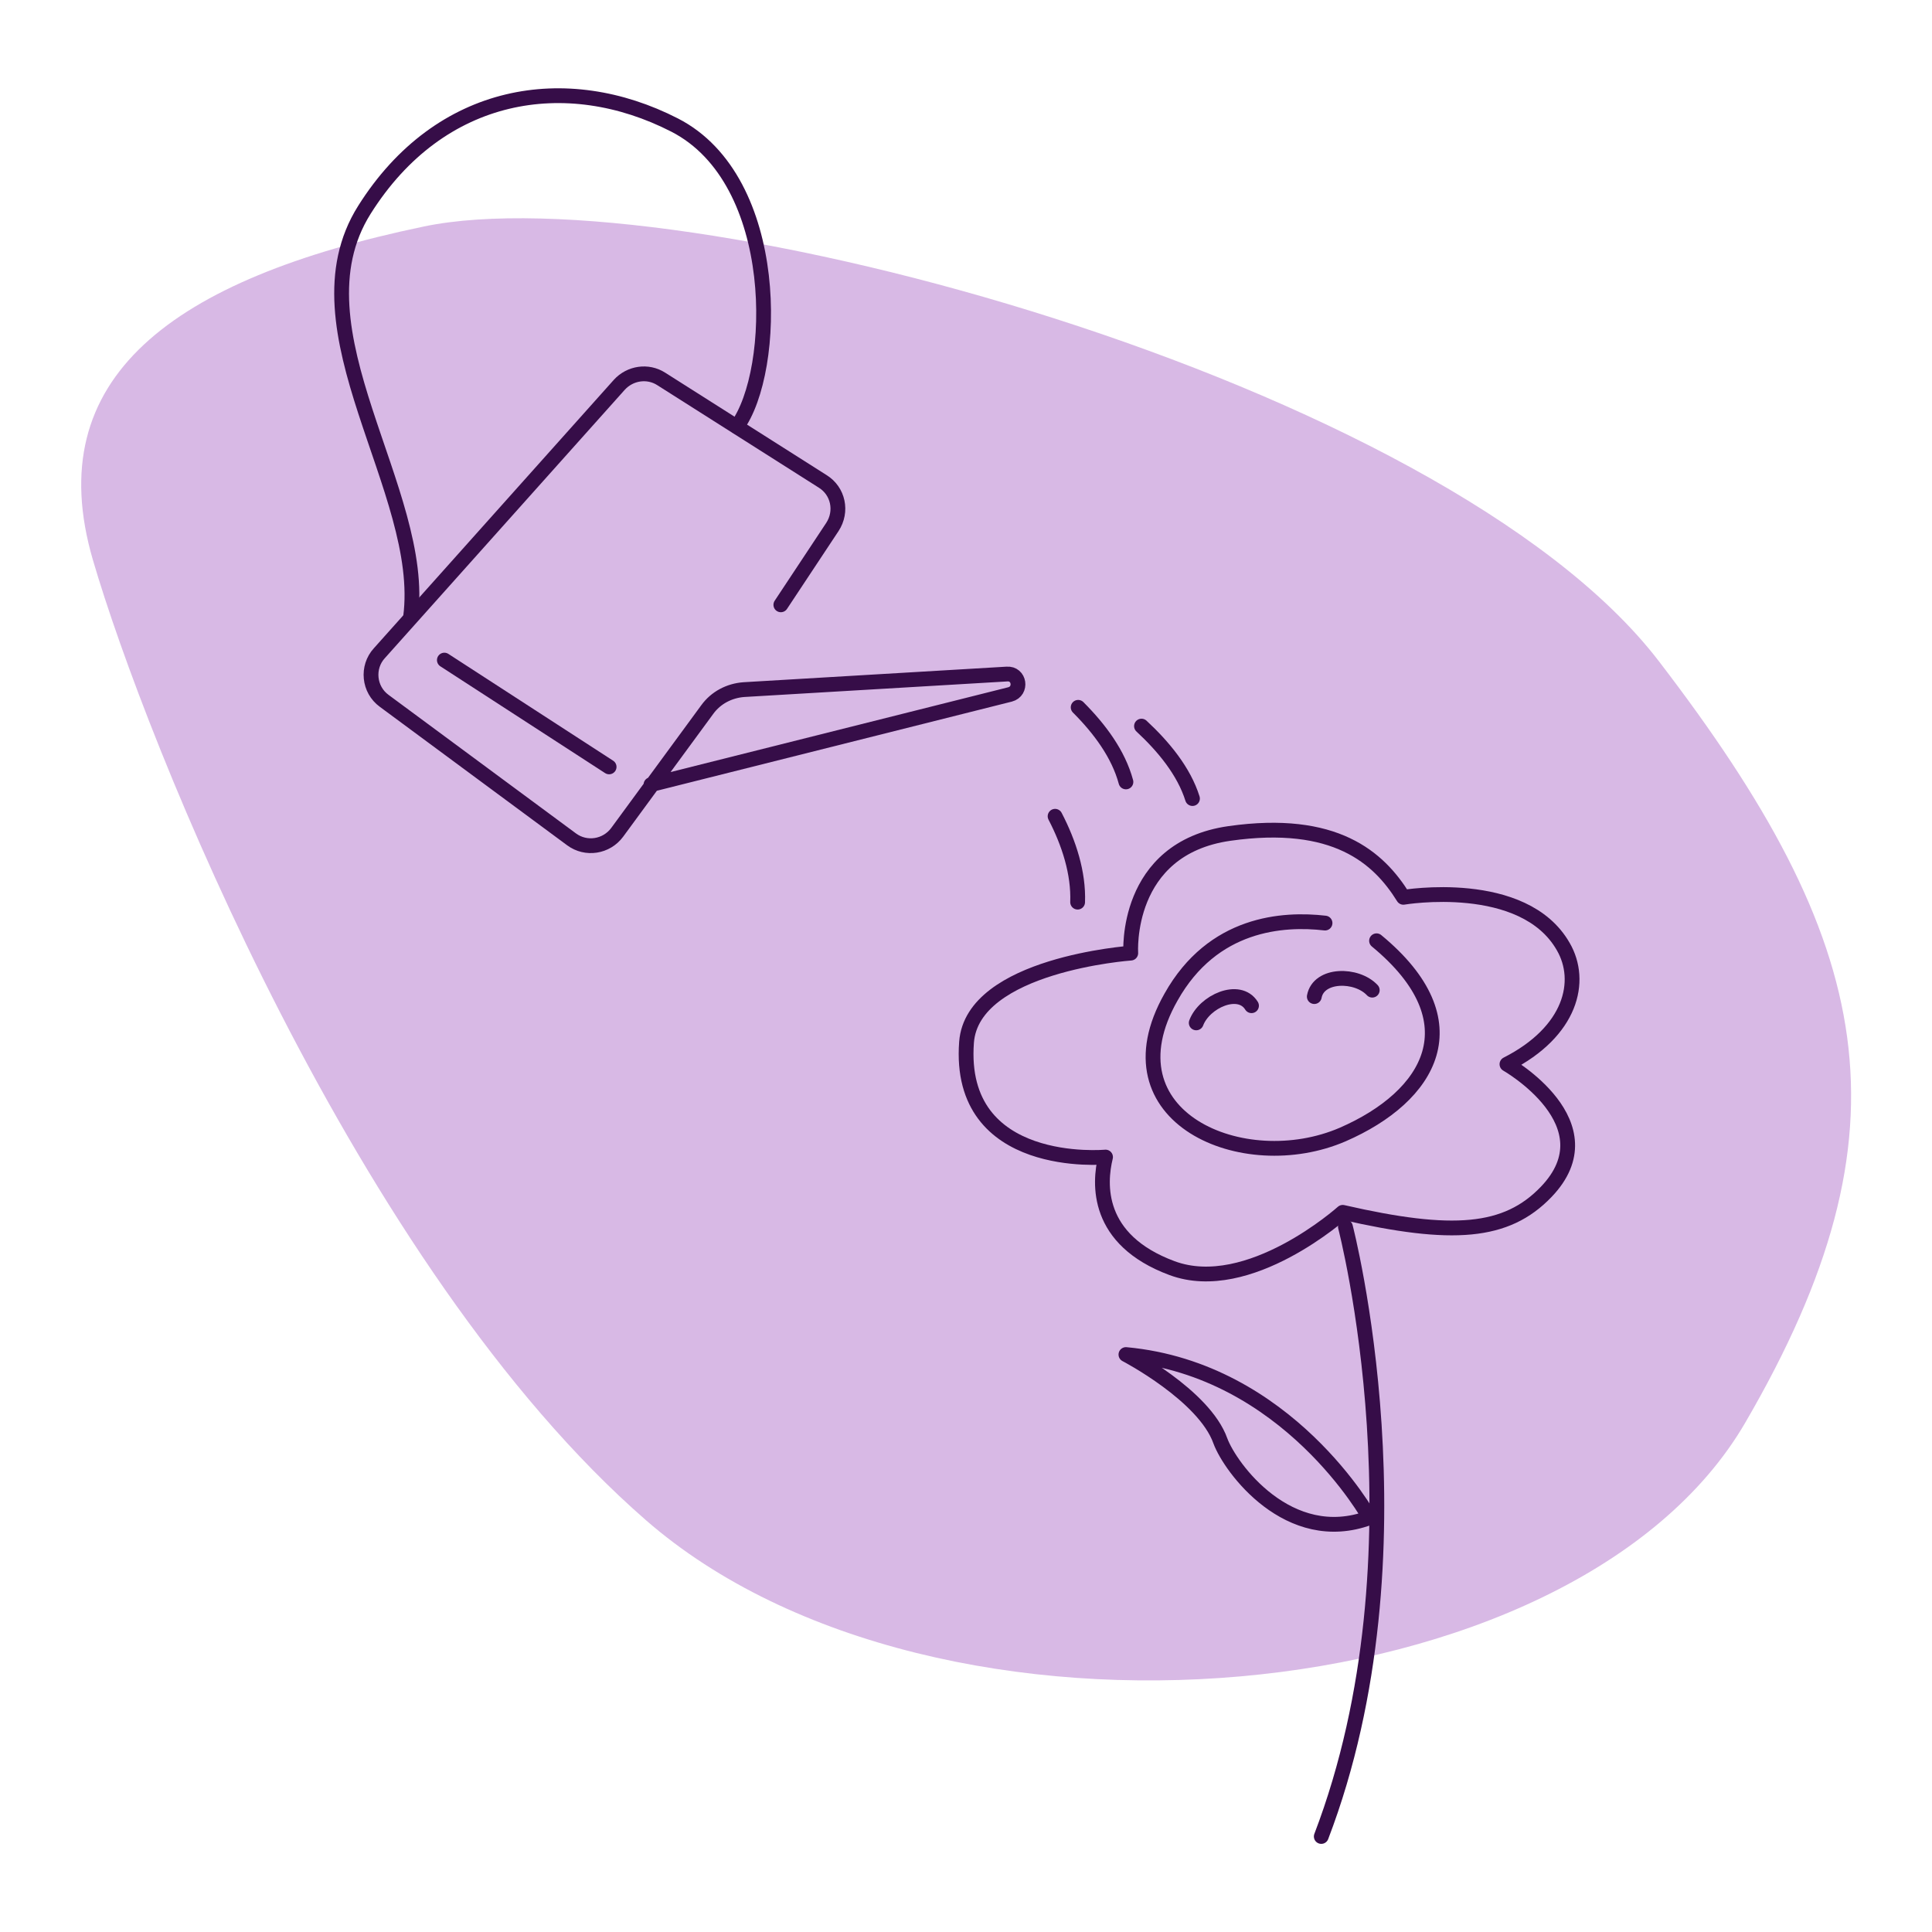
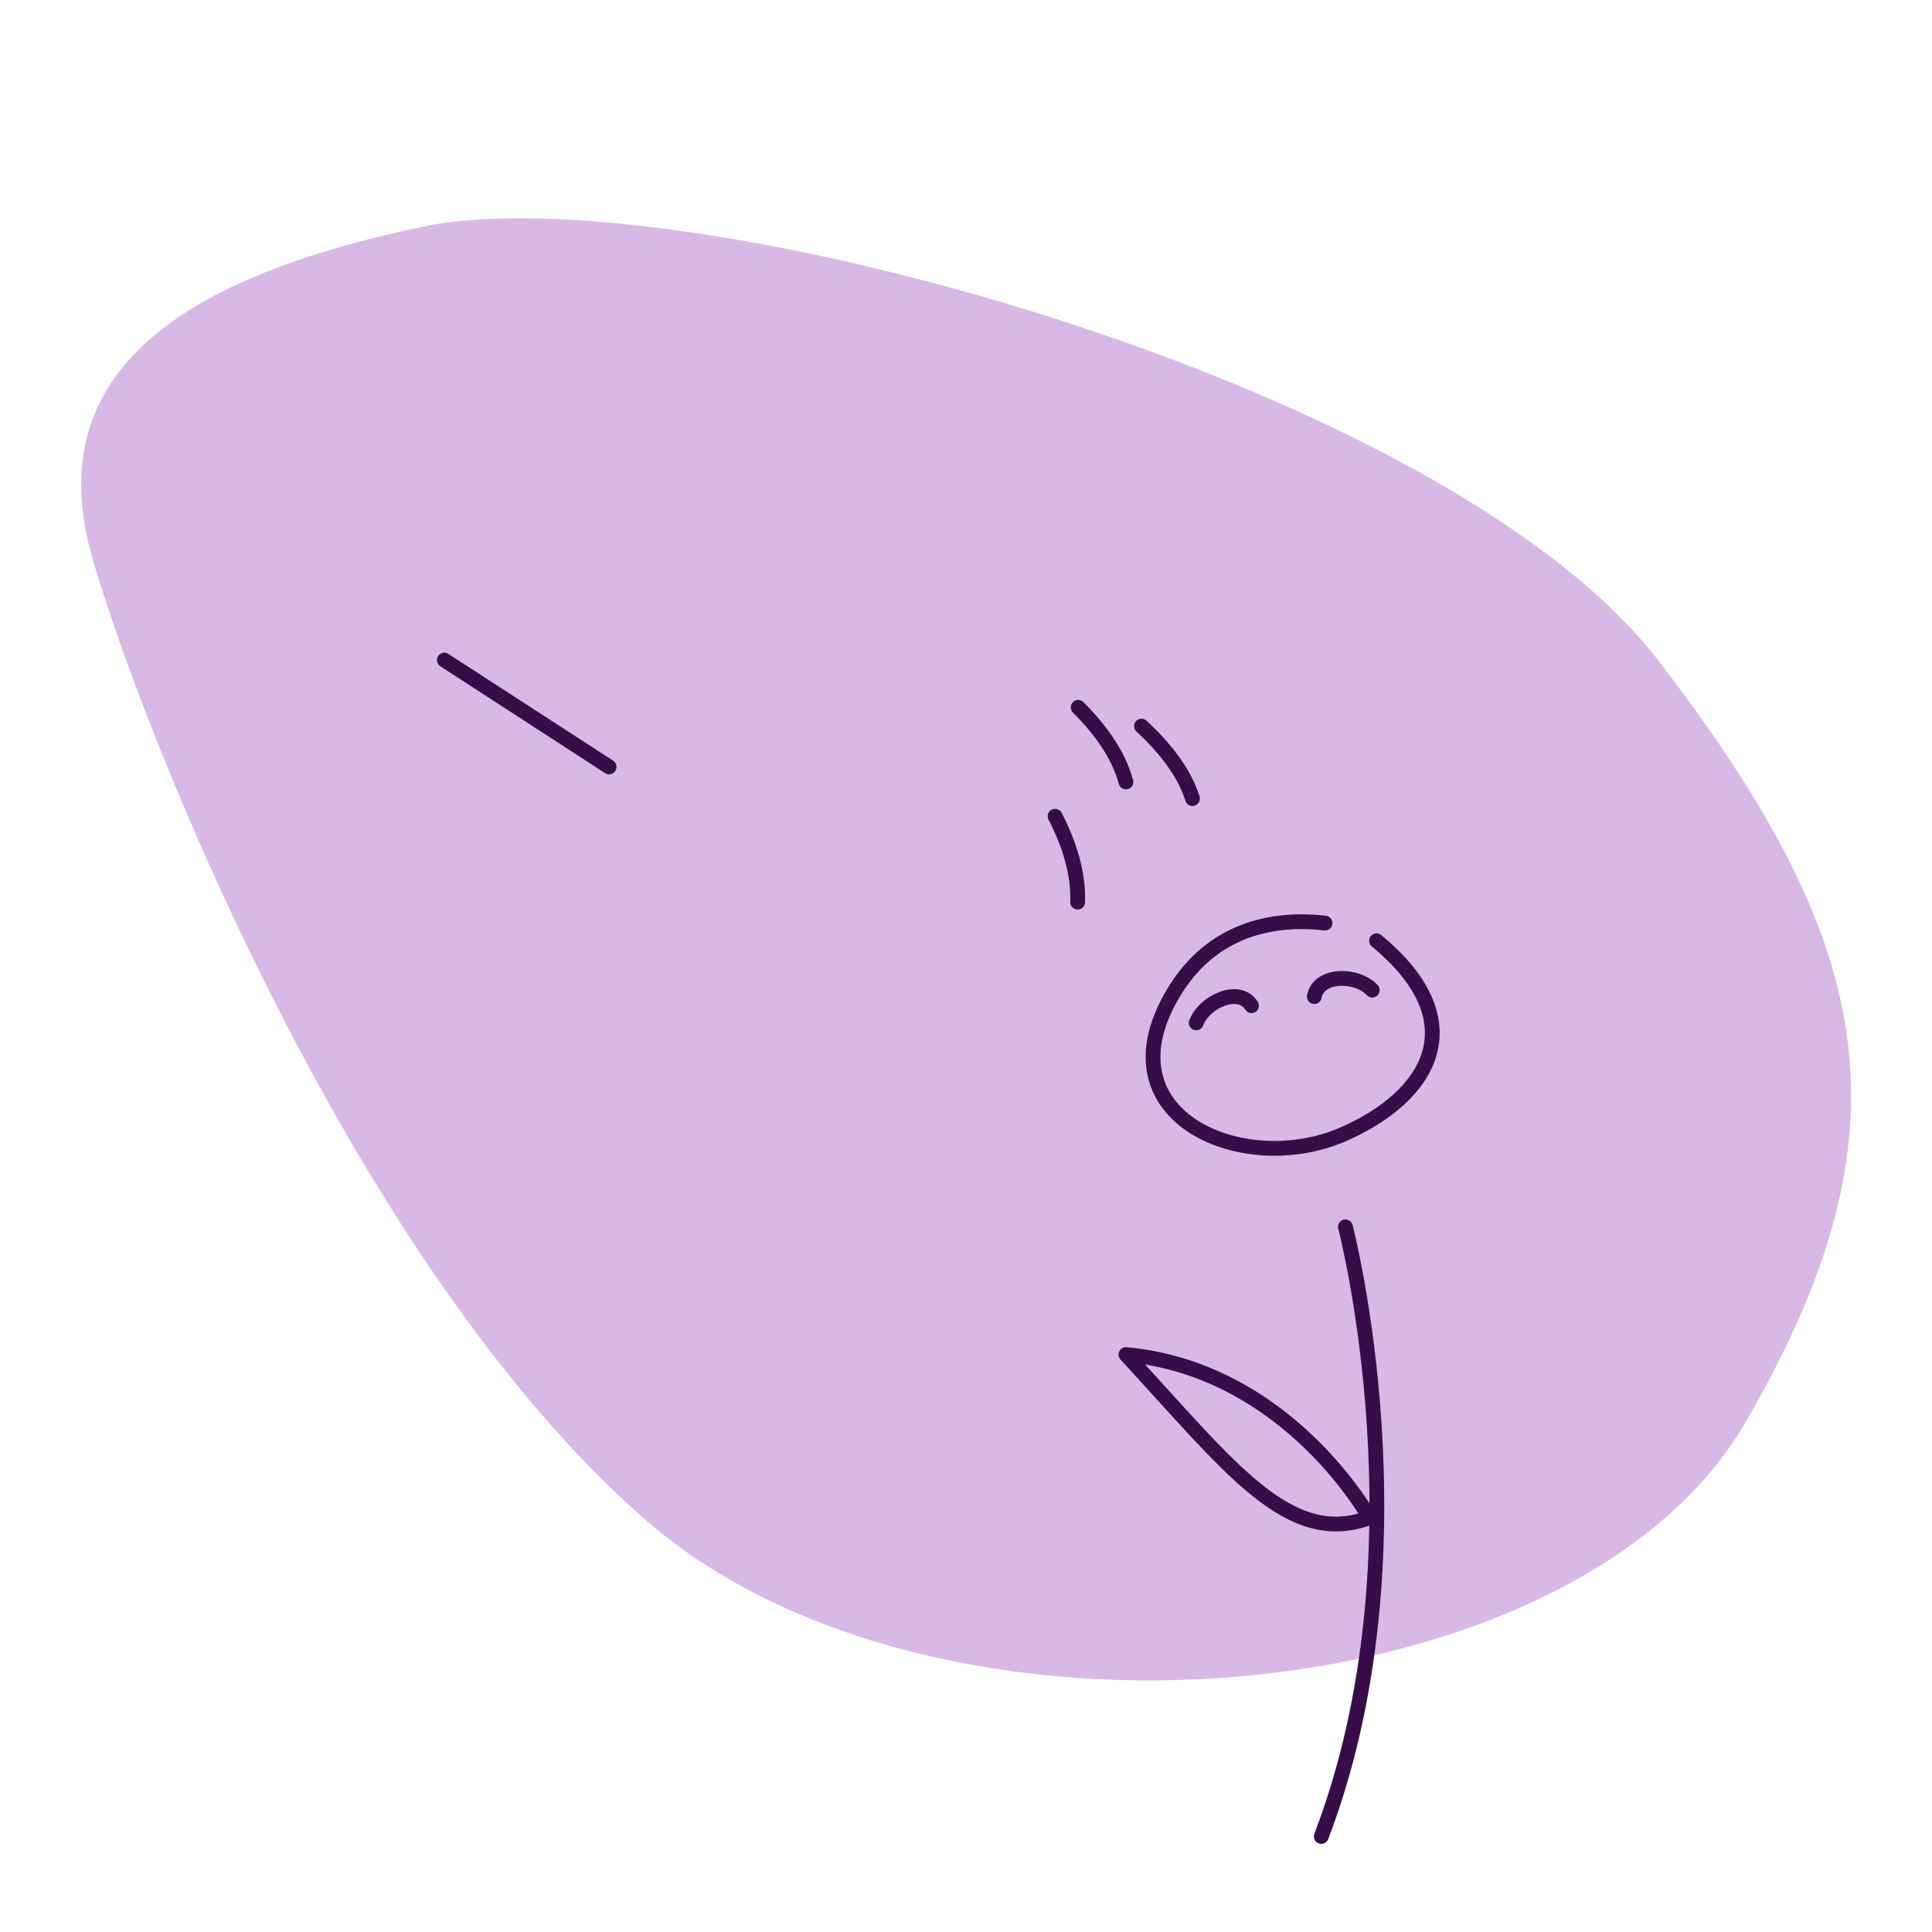
<svg xmlns="http://www.w3.org/2000/svg" id="Ebene_1" x="0px" y="0px" viewBox="0 0 360 360" style="enable-background:new 0 0 360 360;" xml:space="preserve">
  <g>
    <path style="fill:#D8B9E5;" d="M79,42.2c47-9.8,189.9,28.6,230.1,81s48,87.1,16.1,141.9s-150.8,65.2-204.8,18.2  s-93.2-145.1-103.1-179S32,52,79,42.2z" />
    <g>
      <path style="fill:none;stroke:#360D48;stroke-width:2.755;stroke-linecap:round;stroke-linejoin:round;stroke-miterlimit:10;" d="   M246.9,172c-7.8-0.9-20.9-0.1-28.7,13.8c-12.7,22.4,13.5,33.6,32,25.6c16.3-7.1,24.6-21,6.3-36.1" />
-       <path style="fill:none;stroke:#360D48;stroke-width:2.755;stroke-linecap:round;stroke-linejoin:round;stroke-miterlimit:10;" d="   M206,215.6c0,0-27.7,2.6-25.9-21.4c1.1-14.5,30.6-16.6,30.6-16.6s-1.3-19.5,18.4-22.3s27.8,4.5,32.4,11.9c0,0,22.4-3.8,29.8,9.2   c3.7,6.4,1.5,15.8-10.5,21.9c0,0,19.5,11.1,7.3,23.8c-7.4,7.7-17.4,8.5-37.9,3.8c0,0-17.5,15.7-31.8,10.4   C204.1,231,204.8,220.5,206,215.6z" />
-       <path style="fill:none;stroke:#360D48;stroke-width:2.755;stroke-linecap:round;stroke-linejoin:round;stroke-miterlimit:10;" d="   M255.2,282.8c0,0-15.2-27.6-45.4-30.4c0,0,14.6,7.6,17.6,16.1C229.2,273.4,240.1,288.4,255.2,282.8z" />
+       <path style="fill:none;stroke:#360D48;stroke-width:2.755;stroke-linecap:round;stroke-linejoin:round;stroke-miterlimit:10;" d="   M255.2,282.8c0,0-15.2-27.6-45.4-30.4C229.2,273.4,240.1,288.4,255.2,282.8z" />
      <path style="fill:none;stroke:#360D48;stroke-width:2.755;stroke-linecap:round;stroke-linejoin:round;stroke-miterlimit:10;" d="   M250.7,228.6c0,0,15.8,60.5-4.5,113.6" />
      <path style="fill:none;stroke:#360D48;stroke-width:2.755;stroke-linecap:round;stroke-linejoin:round;stroke-miterlimit:10;" d="   M222.9,190.6c1.5-4,8-6.9,10.3-3.2" />
      <path style="fill:none;stroke:#360D48;stroke-width:2.755;stroke-linecap:round;stroke-linejoin:round;stroke-miterlimit:10;" d="   M255.7,184.5c-2.9-3.1-10-3.1-10.8,1.2" />
      <g>
-         <path style="fill:none;stroke:#360D48;stroke-width:2.755;stroke-linecap:round;stroke-linejoin:round;stroke-miterlimit:10;" d="    M121.3,146.2l66.9-16.8c2.3-0.6,1.8-4-0.6-3.8l-49,2.9c-2.7,0.2-5.2,1.5-6.8,3.7l-16.8,22.9c-2,2.7-5.8,3.3-8.5,1.3l-34.9-25.8    c-2.9-2.1-3.3-6.3-0.9-8.9l44.7-50c2-2.2,5.3-2.7,7.8-1.1l30.1,19.1c2.9,1.8,3.7,5.6,1.8,8.5l-9.6,14.5" />
-         <path style="fill:none;stroke:#360D48;stroke-width:2.755;stroke-linecap:round;stroke-linejoin:round;stroke-miterlimit:10;" d="    M137.3,79.5c7.6-10.3,8.5-45.9-11.6-56.2S82,16.7,67.9,39.1s11.7,52.4,8.6,75.9" />
-       </g>
+         </g>
      <path style="fill:none;stroke:#360D48;stroke-width:2.755;stroke-linecap:round;stroke-linejoin:round;stroke-miterlimit:10;" d="   M200.9,131.8c4,4,7.5,8.7,8.9,13.9" />
      <path style="fill:none;stroke:#360D48;stroke-width:2.755;stroke-linecap:round;stroke-linejoin:round;stroke-miterlimit:10;" d="   M196.6,152.1c2.6,5,4.4,10.6,4.2,16" />
      <path style="fill:none;stroke:#360D48;stroke-width:2.755;stroke-linecap:round;stroke-linejoin:round;stroke-miterlimit:10;" d="   M212.7,135.3c4.1,3.8,7.9,8.4,9.5,13.5" />
      <line style="fill:none;stroke:#360D48;stroke-width:2.755;stroke-linecap:round;stroke-linejoin:round;stroke-miterlimit:10;" x1="113.5" y1="142.9" x2="82.8" y2="123" />
    </g>
  </g>
</svg>